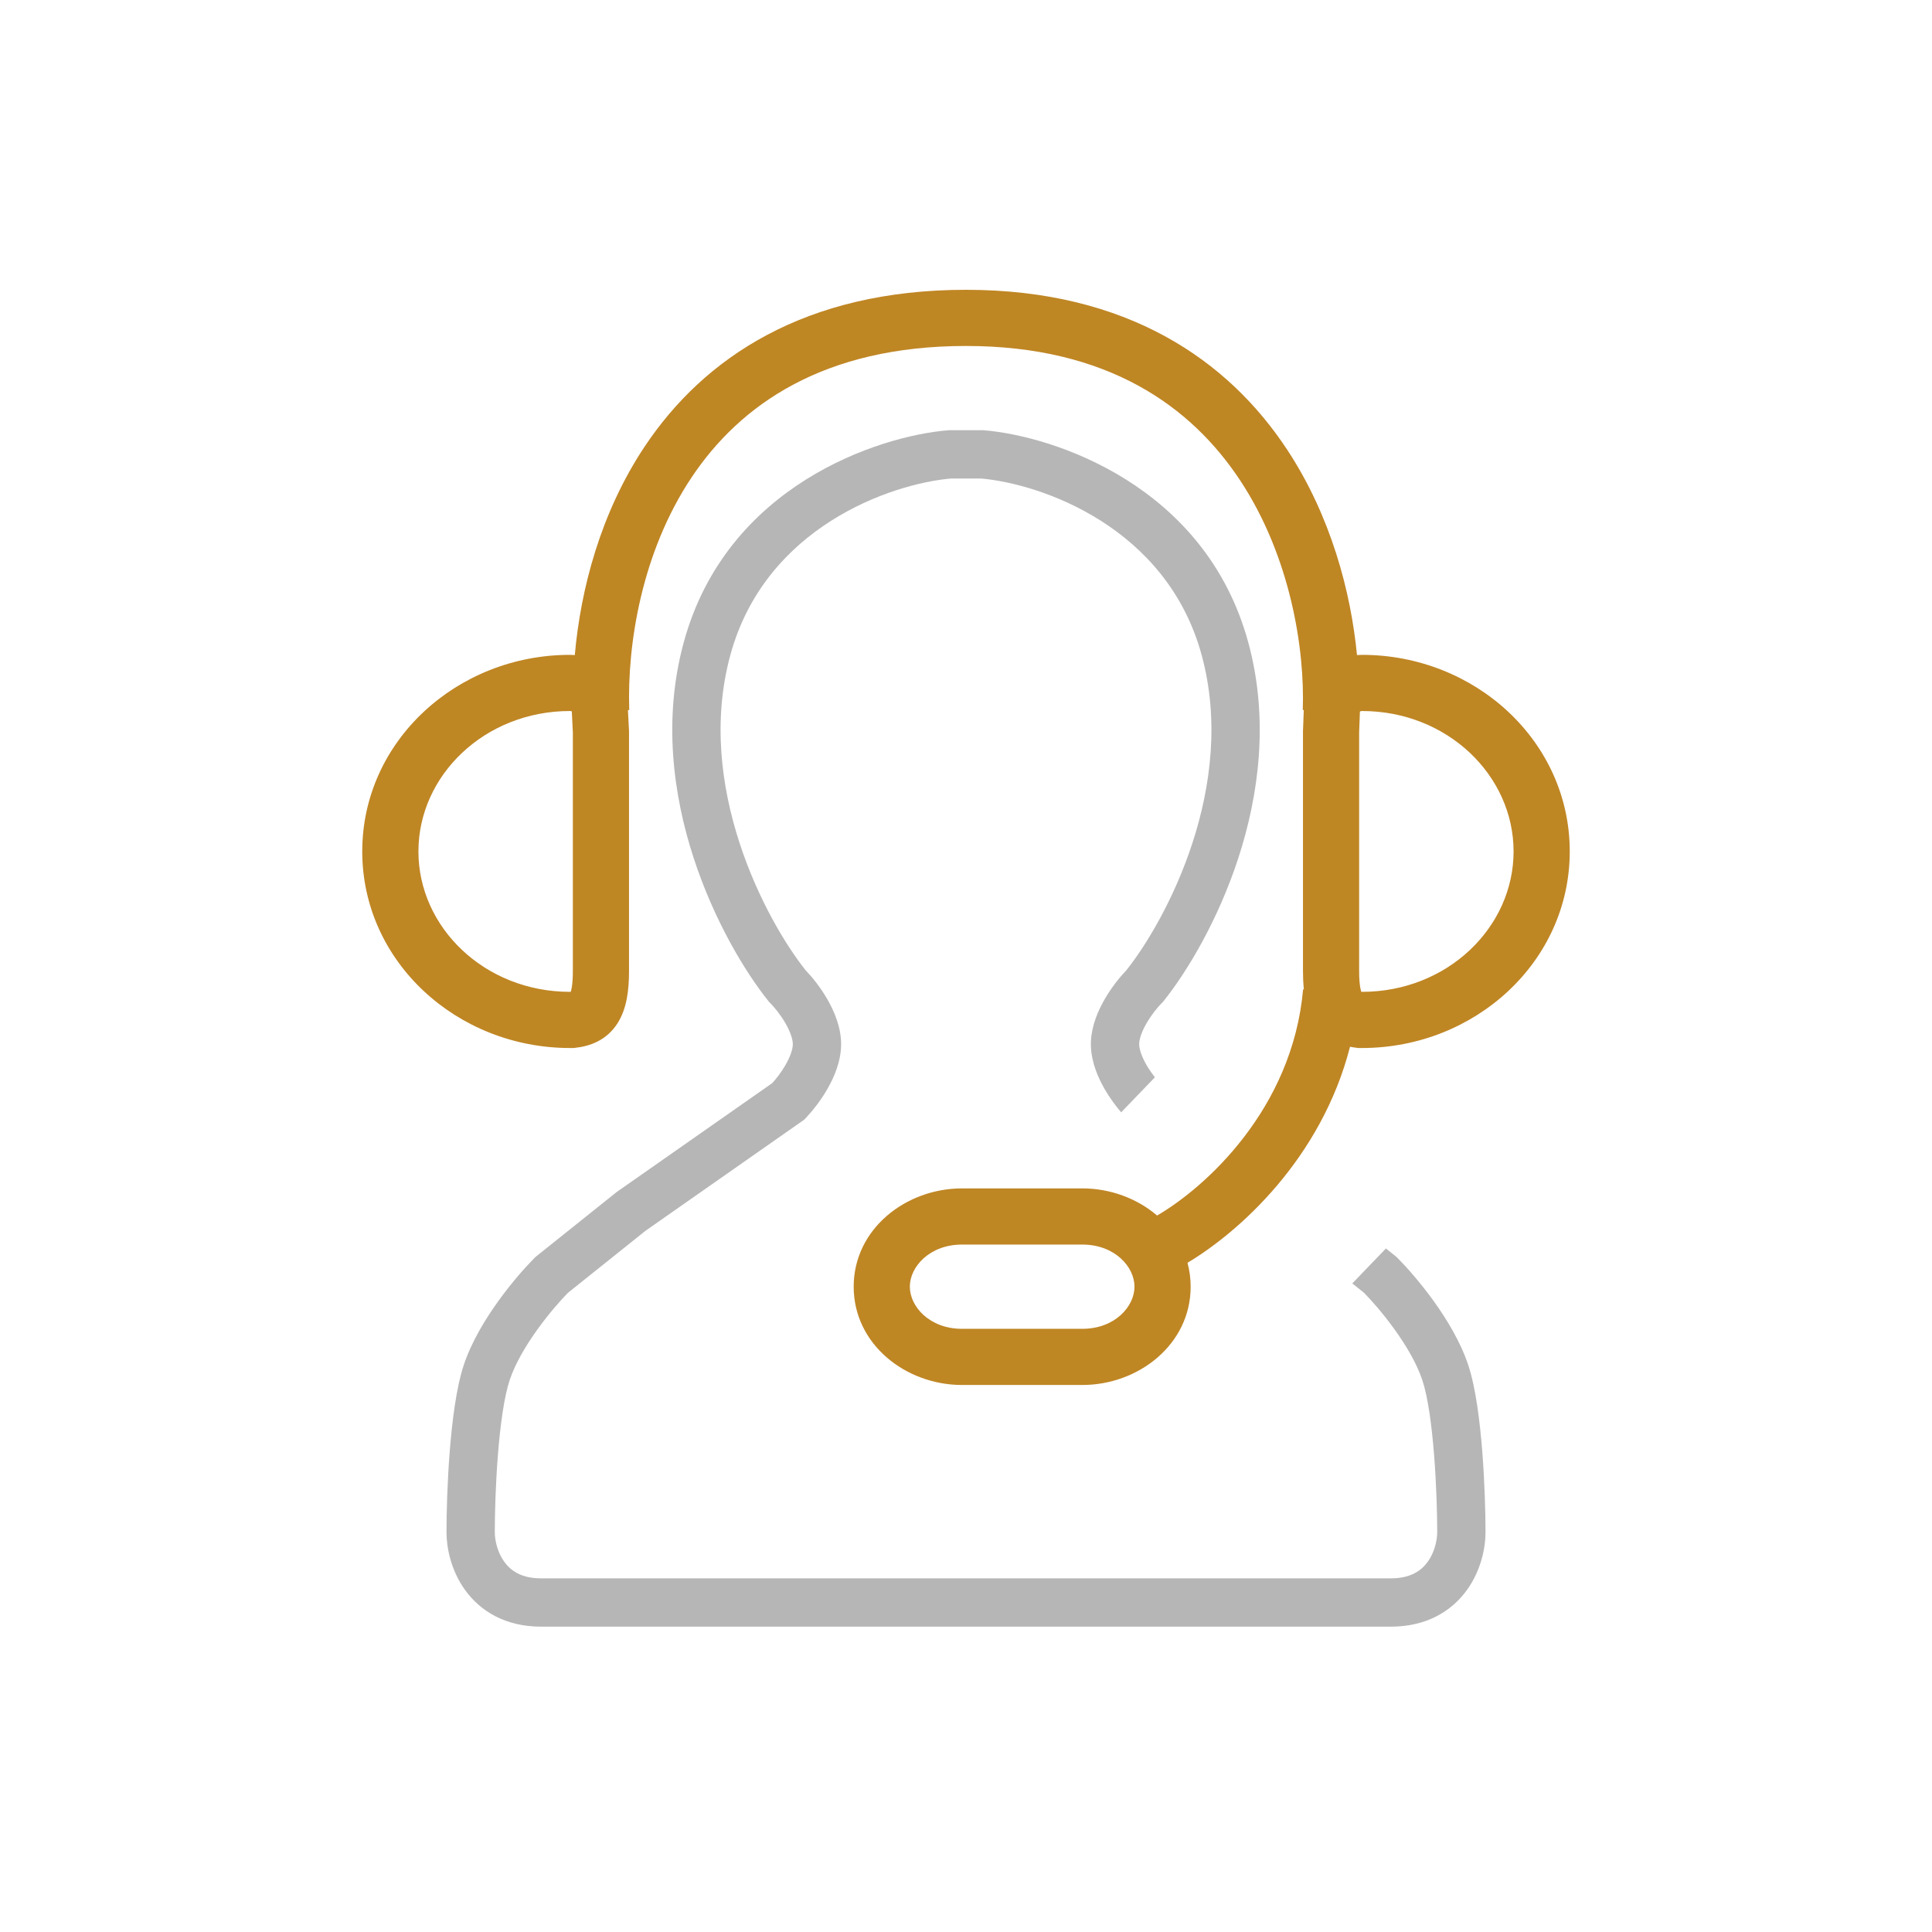
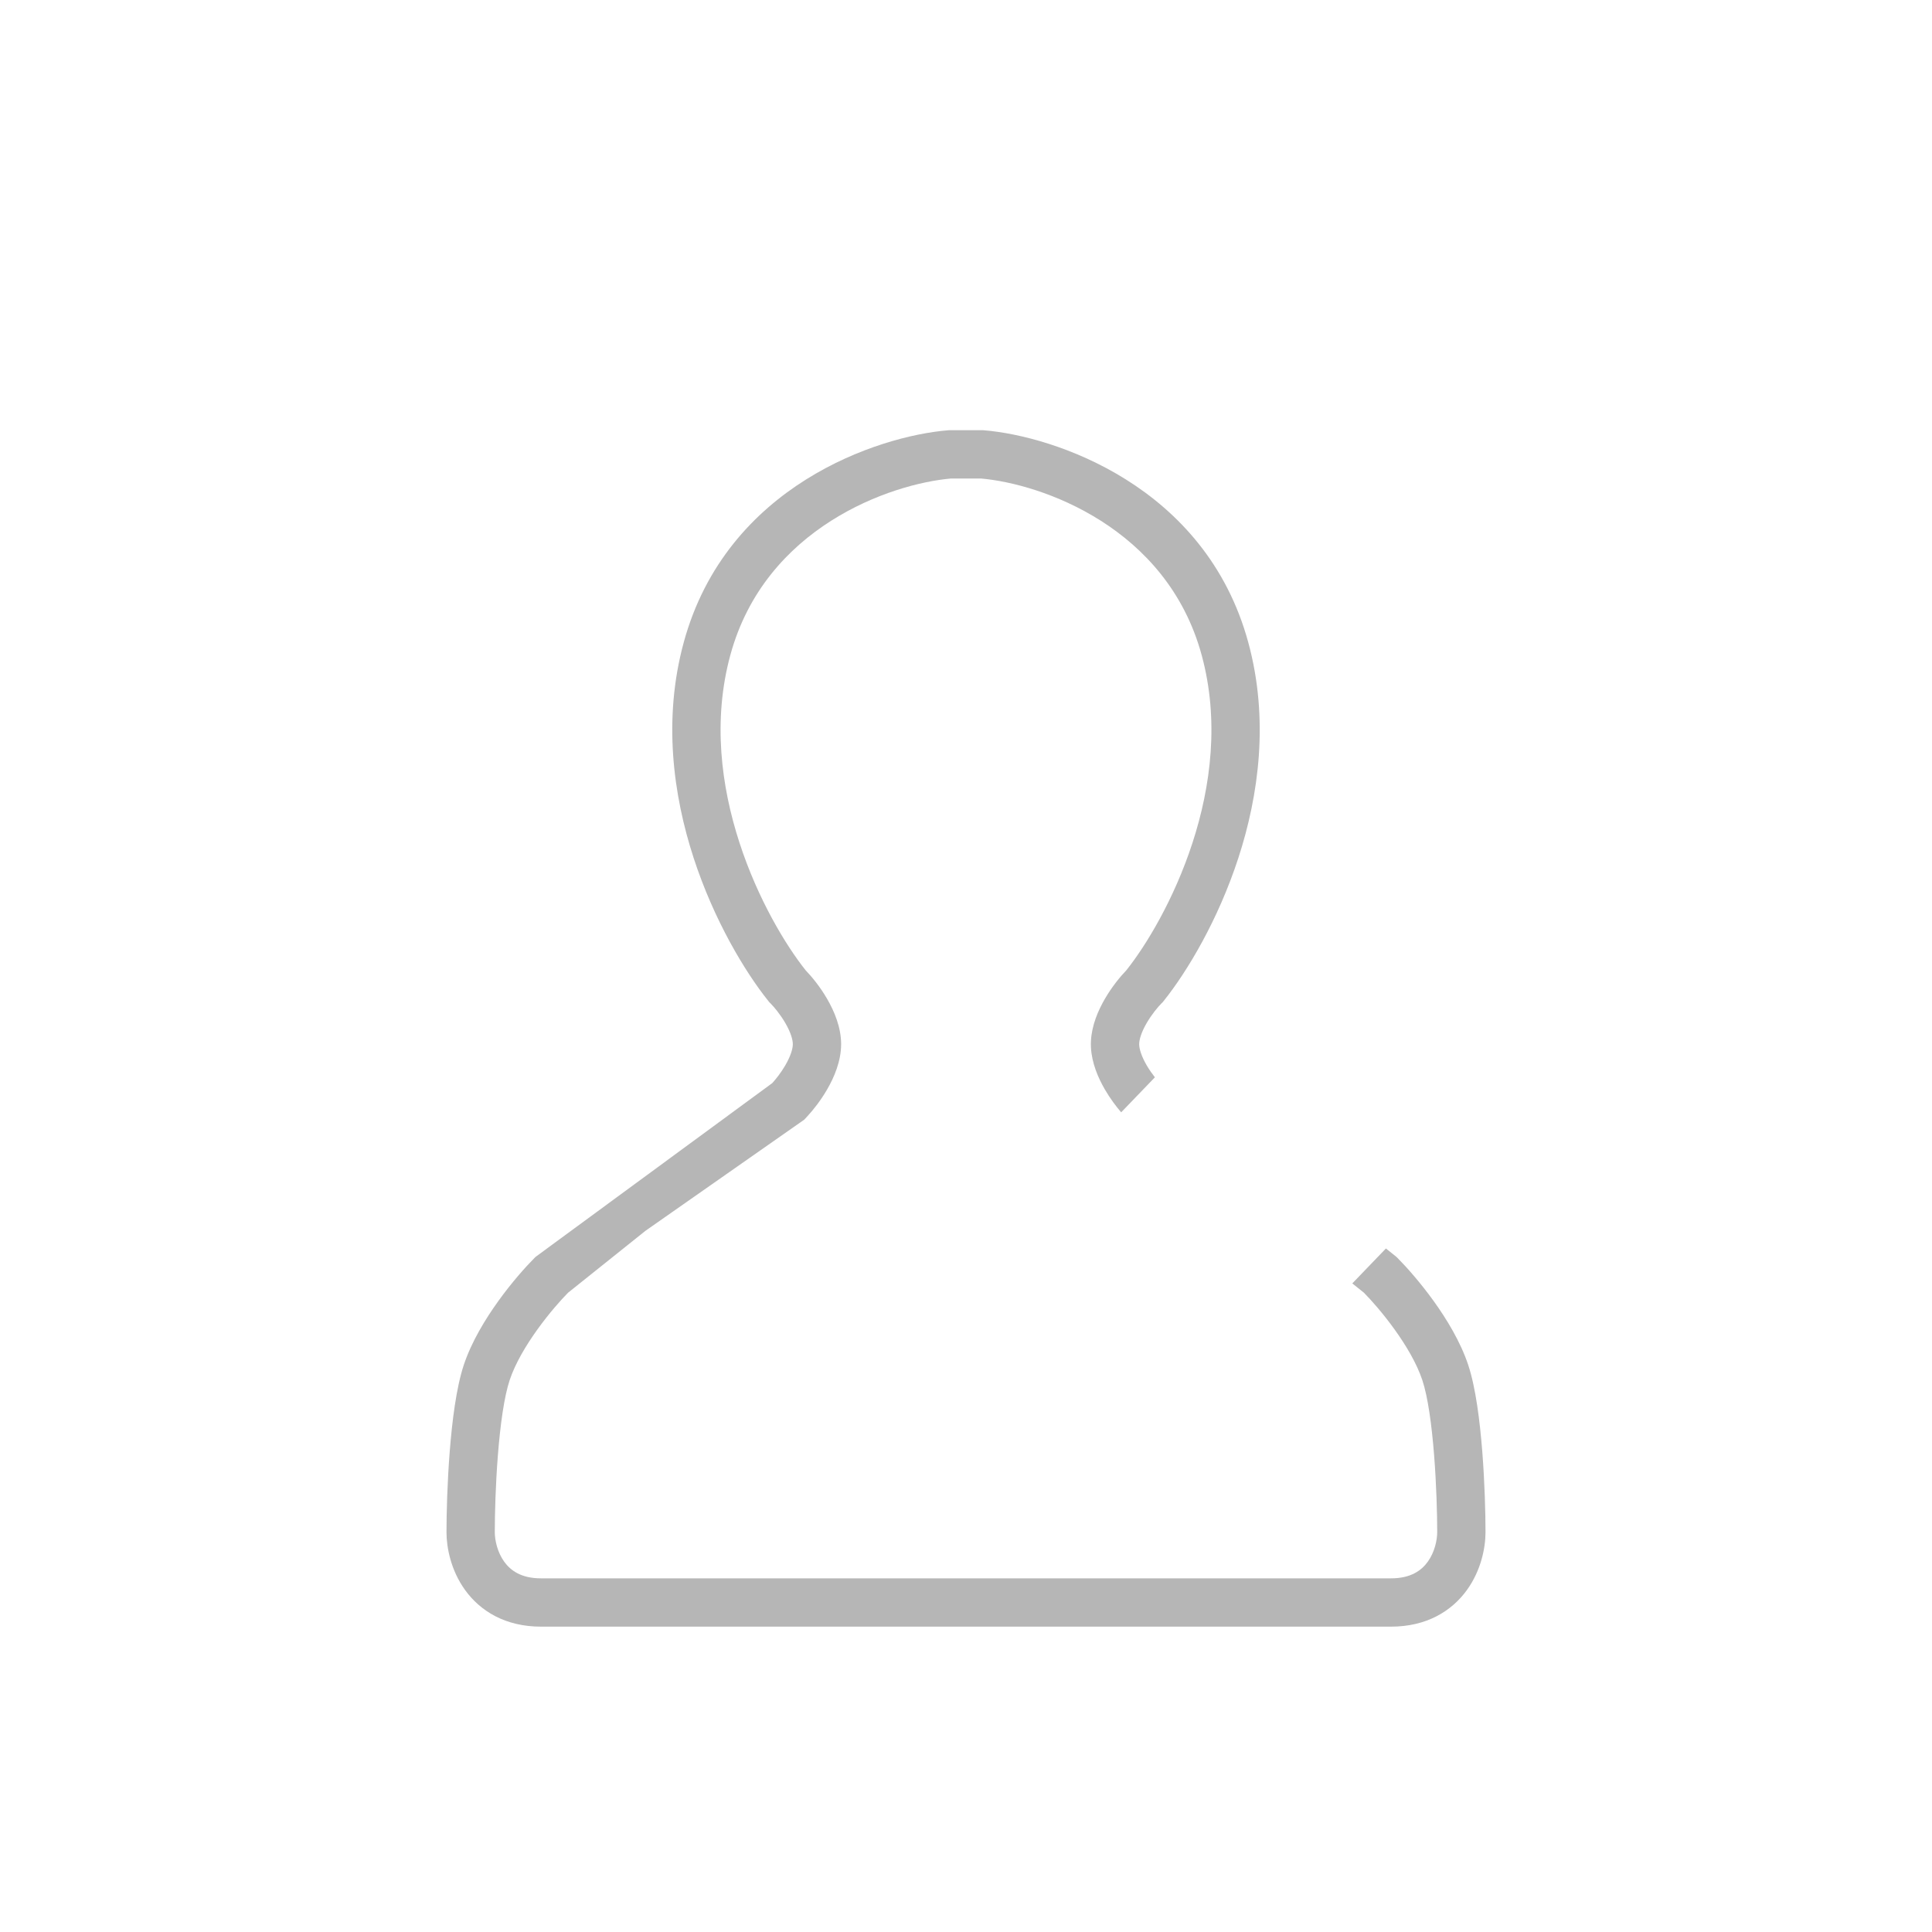
<svg xmlns="http://www.w3.org/2000/svg" width="96" height="96" viewBox="0 0 96 96" fill="none">
-   <path d="M48 14.4C56.011 14.4 61.034 17.901 63.965 22.354C66.134 25.65 67.125 29.413 67.428 32.55C67.508 32.544 67.589 32.539 67.671 32.539H67.679C73.293 32.54 78 36.83 78 42.307C78 47.784 73.293 52.074 67.679 52.075H67.502L67.43 52.067C67.315 52.055 67.199 52.035 67.082 52.012C65.654 57.579 61.555 61.227 59.006 62.747C59.107 63.123 59.163 63.52 59.163 63.935C59.163 66.801 56.573 68.819 53.781 68.819H47.801C45.009 68.819 42.419 66.801 42.419 63.935C42.419 61.069 45.009 59.051 47.801 59.051H53.781C55.166 59.051 56.501 59.548 57.495 60.399C59.89 59.009 64.226 55.105 64.75 49.161L64.789 49.164C64.757 48.864 64.744 48.556 64.744 48.245V36.342L64.784 35.281L64.734 35.28C64.843 32.235 64.114 27.657 61.634 23.888C59.207 20.201 55.05 17.191 48 17.191C40.93 17.191 36.778 20.106 34.361 23.727C31.89 27.431 31.157 32.002 31.267 35.284L31.202 35.285L31.256 36.333V48.245C31.256 49.185 31.15 50.107 30.693 50.832C30.153 51.69 29.322 51.988 28.57 52.067L28.498 52.075H28.321C22.707 52.074 18 47.784 18 42.307C18 36.83 22.707 32.54 28.321 32.539H28.329C28.407 32.539 28.485 32.544 28.561 32.55C28.85 29.294 29.836 25.481 32.04 22.178C34.981 17.772 40.009 14.4 48 14.4ZM47.801 61.842C46.189 61.842 45.209 62.948 45.209 63.935C45.209 64.922 46.189 66.028 47.801 66.028H53.781C55.393 66.028 56.372 64.922 56.372 63.935C56.372 62.948 55.393 61.842 53.781 61.842H47.801ZM28.321 35.33C24.077 35.331 20.791 38.537 20.791 42.307C20.791 46.077 24.077 49.283 28.321 49.284H28.34C28.347 49.282 28.353 49.282 28.359 49.281C28.372 49.242 28.389 49.183 28.404 49.1C28.44 48.911 28.465 48.637 28.465 48.245V36.403L28.413 35.353C28.399 35.343 28.372 35.331 28.329 35.33H28.321ZM67.671 35.33C67.62 35.331 67.588 35.348 67.573 35.36L67.535 36.394V48.245C67.535 48.637 67.56 48.911 67.596 49.1C67.612 49.183 67.628 49.242 67.641 49.281C67.647 49.282 67.653 49.282 67.66 49.284H67.679C71.923 49.283 75.209 46.077 75.209 42.307C75.209 38.537 71.923 35.331 67.679 35.33H67.671Z" fill="#BF8624" />
-   <path d="M48.913 21.382C52.332 21.668 59.895 24.107 62.025 31.917C63.068 35.741 62.547 39.52 61.534 42.63C60.522 45.734 58.983 48.286 57.827 49.732L57.772 49.8L57.71 49.861C57.538 50.034 57.232 50.397 56.979 50.832C56.713 51.289 56.605 51.658 56.605 51.884C56.605 52.111 56.713 52.479 56.979 52.936C57.108 53.159 57.254 53.362 57.386 53.531L55.71 55.271C55.461 54.98 55.166 54.592 54.905 54.142C54.569 53.566 54.247 52.823 54.209 52.041L54.205 51.884L54.209 51.727C54.247 50.945 54.569 50.202 54.905 49.626C55.25 49.032 55.661 48.531 55.964 48.217C56.946 46.986 58.337 44.696 59.252 41.886C60.171 39.067 60.592 35.785 59.709 32.547C57.974 26.186 51.736 24.037 48.743 23.777H47.257C44.264 24.037 38.026 26.186 36.291 32.547C35.408 35.785 35.829 39.067 36.748 41.886C37.663 44.696 39.053 46.986 40.035 48.217C40.338 48.53 40.75 49.032 41.095 49.626C41.453 50.241 41.795 51.045 41.795 51.884C41.795 52.724 41.453 53.527 41.095 54.142C40.779 54.687 40.415 55.144 40.14 55.443L39.963 55.635L39.749 55.785L32.077 61.155L28.228 64.233C27.866 64.598 27.283 65.257 26.716 66.043C26.132 66.853 25.6 67.751 25.326 68.575C25.048 69.407 24.857 70.816 24.74 72.307C24.624 73.775 24.586 75.239 24.586 76.133C24.586 76.522 24.71 77.123 25.054 77.601C25.369 78.038 25.901 78.427 26.879 78.427H69.121C70.099 78.427 70.631 78.038 70.946 77.601C71.29 77.123 71.414 76.522 71.414 76.133C71.414 75.239 71.376 73.775 71.26 72.307C71.143 70.816 70.952 69.407 70.674 68.575C70.4 67.751 69.868 66.853 69.284 66.043C68.717 65.256 68.133 64.598 67.771 64.233L67.195 63.772L68.866 62.036L69.383 62.45L69.445 62.511C69.894 62.961 70.575 63.729 71.231 64.638C71.878 65.536 72.567 66.662 72.952 67.816C73.331 68.954 73.535 70.626 73.653 72.119C73.774 73.658 73.814 75.186 73.814 76.133C73.814 76.905 73.595 78.029 72.893 79.004C72.134 80.058 70.882 80.827 69.121 80.827H26.879C25.118 80.827 23.866 80.058 23.107 79.004C22.405 78.029 22.186 76.905 22.186 76.133C22.186 75.186 22.226 73.658 22.347 72.119C22.465 70.626 22.669 68.954 23.048 67.816C23.433 66.662 24.122 65.536 24.769 64.638C25.425 63.728 26.106 62.961 26.555 62.511L26.617 62.45L30.634 59.236L38.373 53.819C38.55 53.626 38.805 53.307 39.021 52.936C39.287 52.479 39.395 52.111 39.395 51.884C39.395 51.658 39.287 51.289 39.021 50.832C38.768 50.397 38.462 50.034 38.29 49.861L38.228 49.8L38.173 49.732C37.017 48.286 35.478 45.734 34.466 42.63C33.453 39.52 32.932 35.741 33.975 31.917C36.105 24.107 43.668 21.668 47.087 21.382L47.153 21.377H48.847L48.913 21.382Z" fill="#B6B6B6" />
+   <path d="M48.913 21.382C52.332 21.668 59.895 24.107 62.025 31.917C63.068 35.741 62.547 39.52 61.534 42.63C60.522 45.734 58.983 48.286 57.827 49.732L57.772 49.8L57.71 49.861C57.538 50.034 57.232 50.397 56.979 50.832C56.713 51.289 56.605 51.658 56.605 51.884C56.605 52.111 56.713 52.479 56.979 52.936C57.108 53.159 57.254 53.362 57.386 53.531L55.71 55.271C55.461 54.98 55.166 54.592 54.905 54.142C54.569 53.566 54.247 52.823 54.209 52.041L54.205 51.884L54.209 51.727C54.247 50.945 54.569 50.202 54.905 49.626C55.25 49.032 55.661 48.531 55.964 48.217C56.946 46.986 58.337 44.696 59.252 41.886C60.171 39.067 60.592 35.785 59.709 32.547C57.974 26.186 51.736 24.037 48.743 23.777H47.257C44.264 24.037 38.026 26.186 36.291 32.547C35.408 35.785 35.829 39.067 36.748 41.886C37.663 44.696 39.053 46.986 40.035 48.217C40.338 48.53 40.75 49.032 41.095 49.626C41.453 50.241 41.795 51.045 41.795 51.884C41.795 52.724 41.453 53.527 41.095 54.142C40.779 54.687 40.415 55.144 40.14 55.443L39.963 55.635L39.749 55.785L32.077 61.155L28.228 64.233C27.866 64.598 27.283 65.257 26.716 66.043C26.132 66.853 25.6 67.751 25.326 68.575C25.048 69.407 24.857 70.816 24.74 72.307C24.624 73.775 24.586 75.239 24.586 76.133C24.586 76.522 24.71 77.123 25.054 77.601C25.369 78.038 25.901 78.427 26.879 78.427H69.121C70.099 78.427 70.631 78.038 70.946 77.601C71.29 77.123 71.414 76.522 71.414 76.133C71.414 75.239 71.376 73.775 71.26 72.307C71.143 70.816 70.952 69.407 70.674 68.575C70.4 67.751 69.868 66.853 69.284 66.043C68.717 65.256 68.133 64.598 67.771 64.233L67.195 63.772L68.866 62.036L69.383 62.45L69.445 62.511C69.894 62.961 70.575 63.729 71.231 64.638C71.878 65.536 72.567 66.662 72.952 67.816C73.331 68.954 73.535 70.626 73.653 72.119C73.774 73.658 73.814 75.186 73.814 76.133C73.814 76.905 73.595 78.029 72.893 79.004C72.134 80.058 70.882 80.827 69.121 80.827H26.879C25.118 80.827 23.866 80.058 23.107 79.004C22.405 78.029 22.186 76.905 22.186 76.133C22.186 75.186 22.226 73.658 22.347 72.119C22.465 70.626 22.669 68.954 23.048 67.816C23.433 66.662 24.122 65.536 24.769 64.638C25.425 63.728 26.106 62.961 26.555 62.511L26.617 62.45L38.373 53.819C38.55 53.626 38.805 53.307 39.021 52.936C39.287 52.479 39.395 52.111 39.395 51.884C39.395 51.658 39.287 51.289 39.021 50.832C38.768 50.397 38.462 50.034 38.29 49.861L38.228 49.8L38.173 49.732C37.017 48.286 35.478 45.734 34.466 42.63C33.453 39.52 32.932 35.741 33.975 31.917C36.105 24.107 43.668 21.668 47.087 21.382L47.153 21.377H48.847L48.913 21.382Z" fill="#B6B6B6" />
</svg>